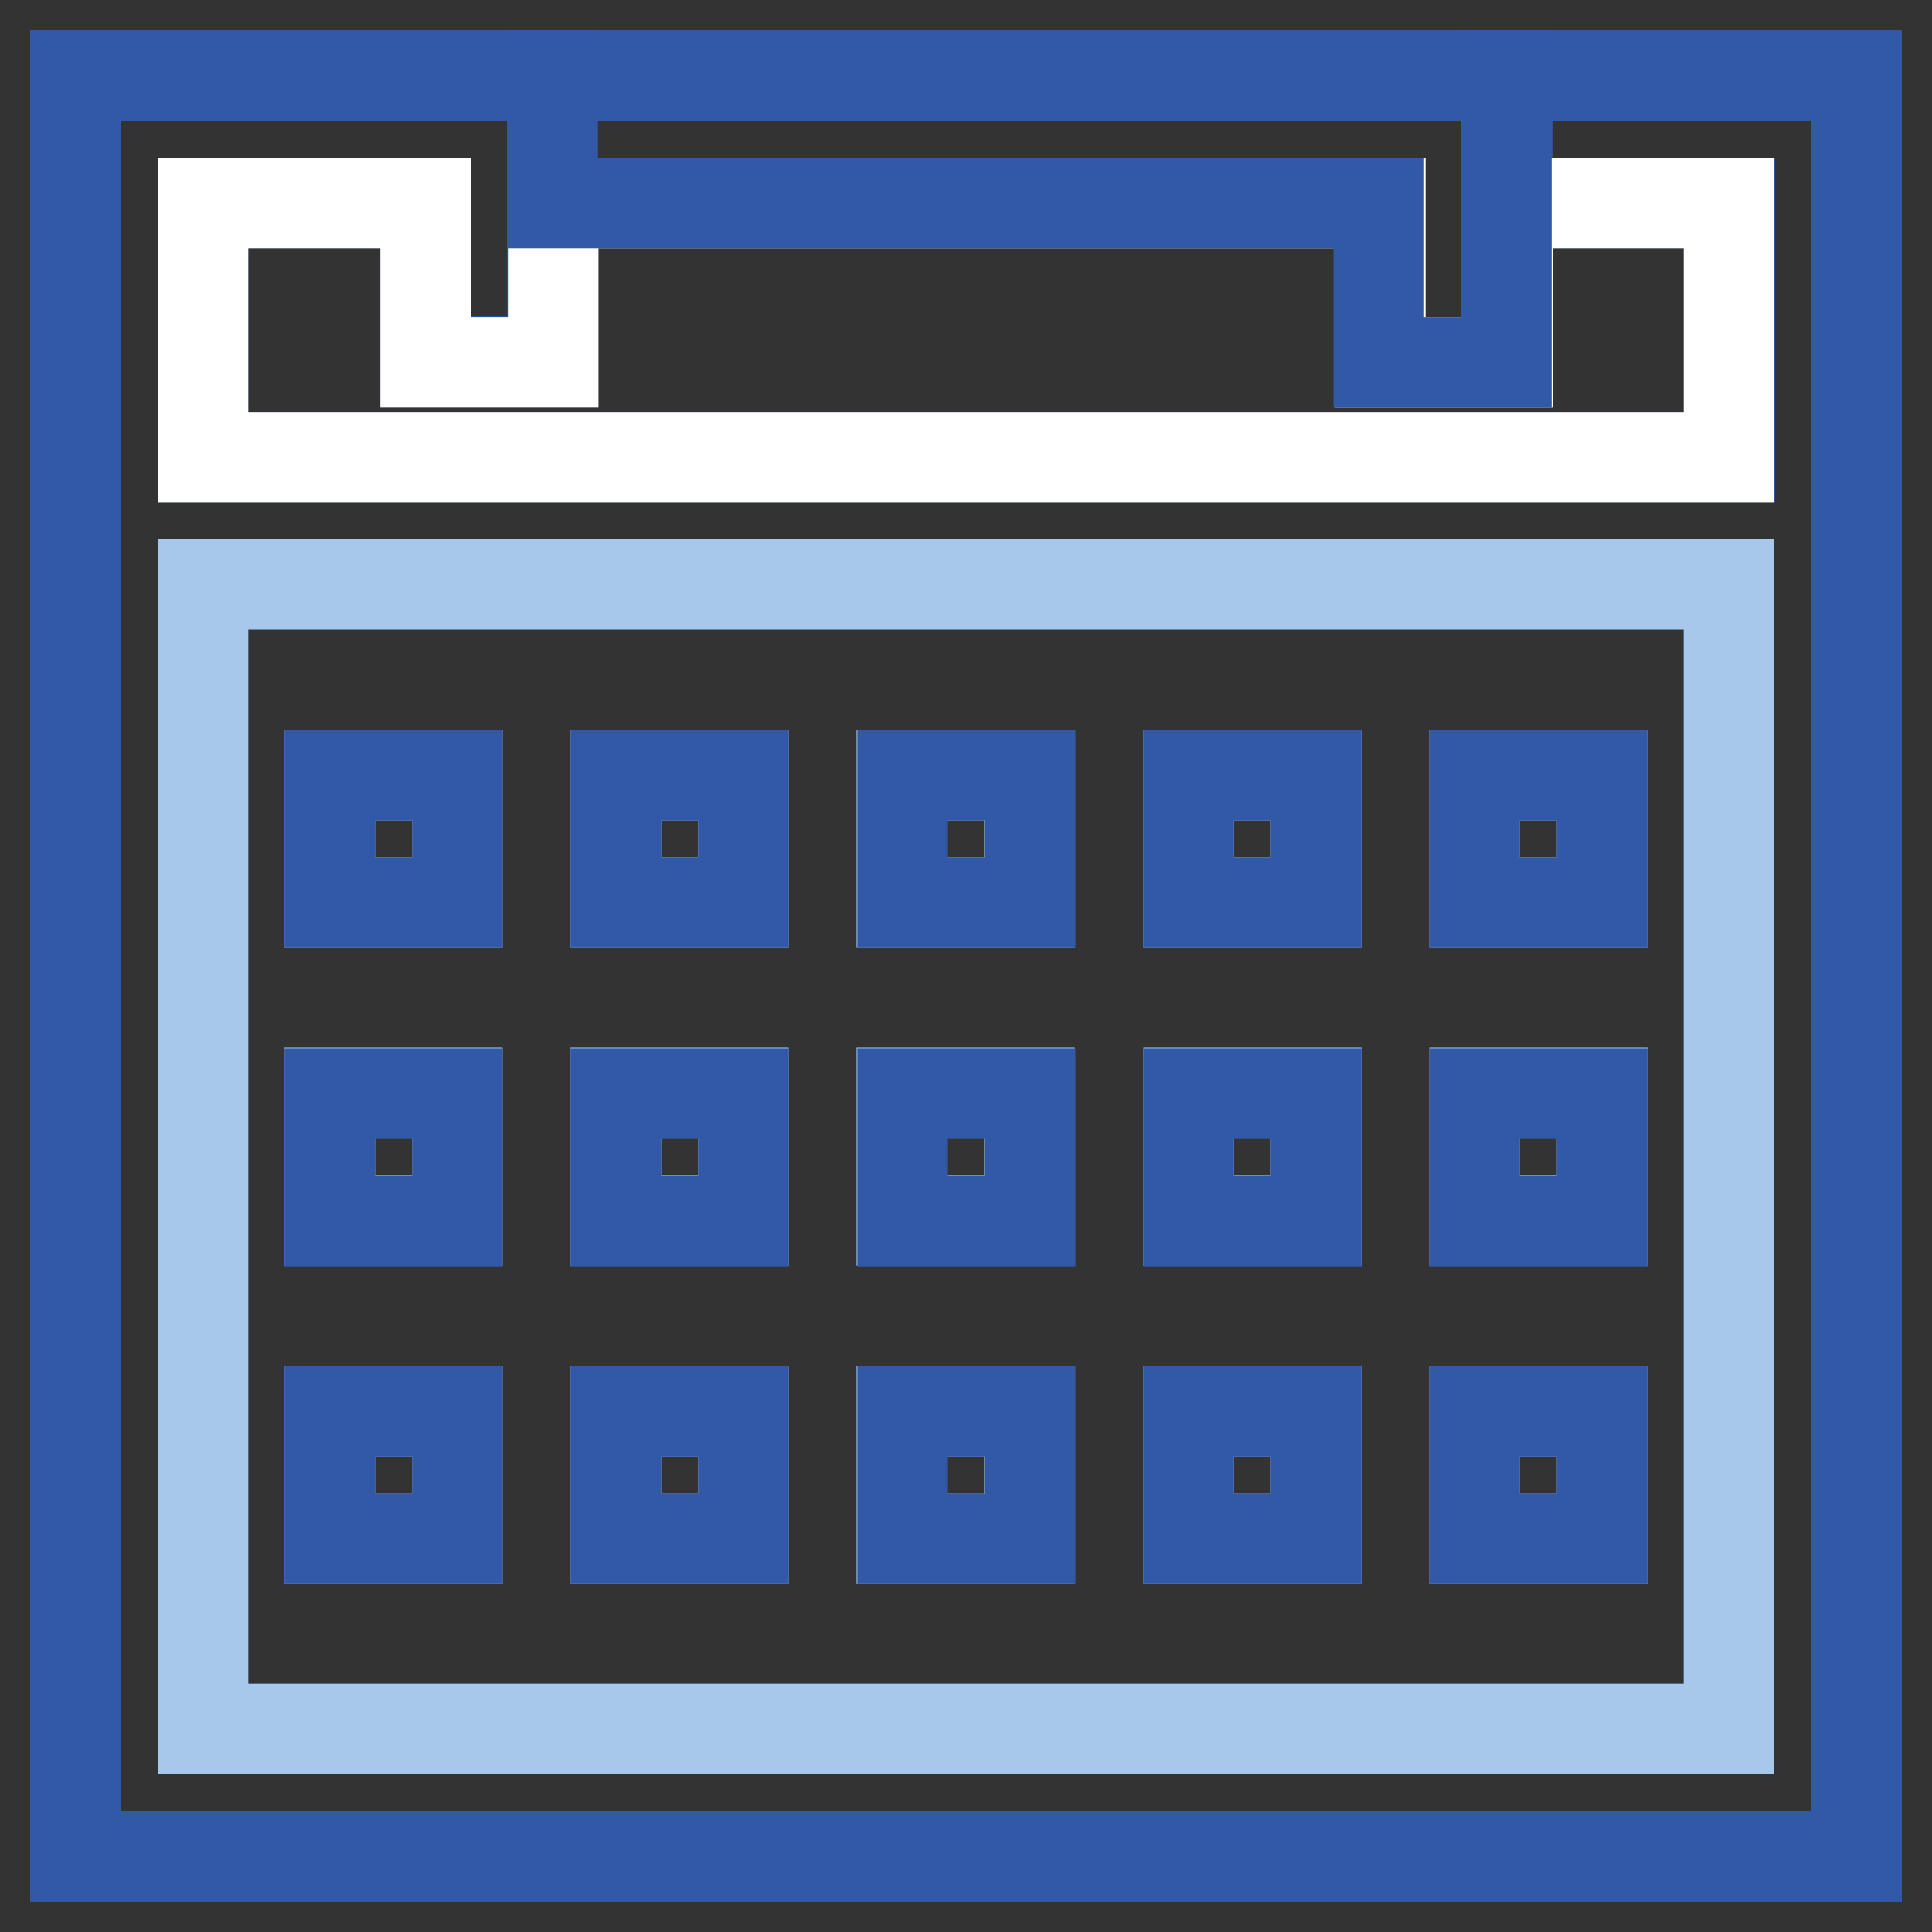
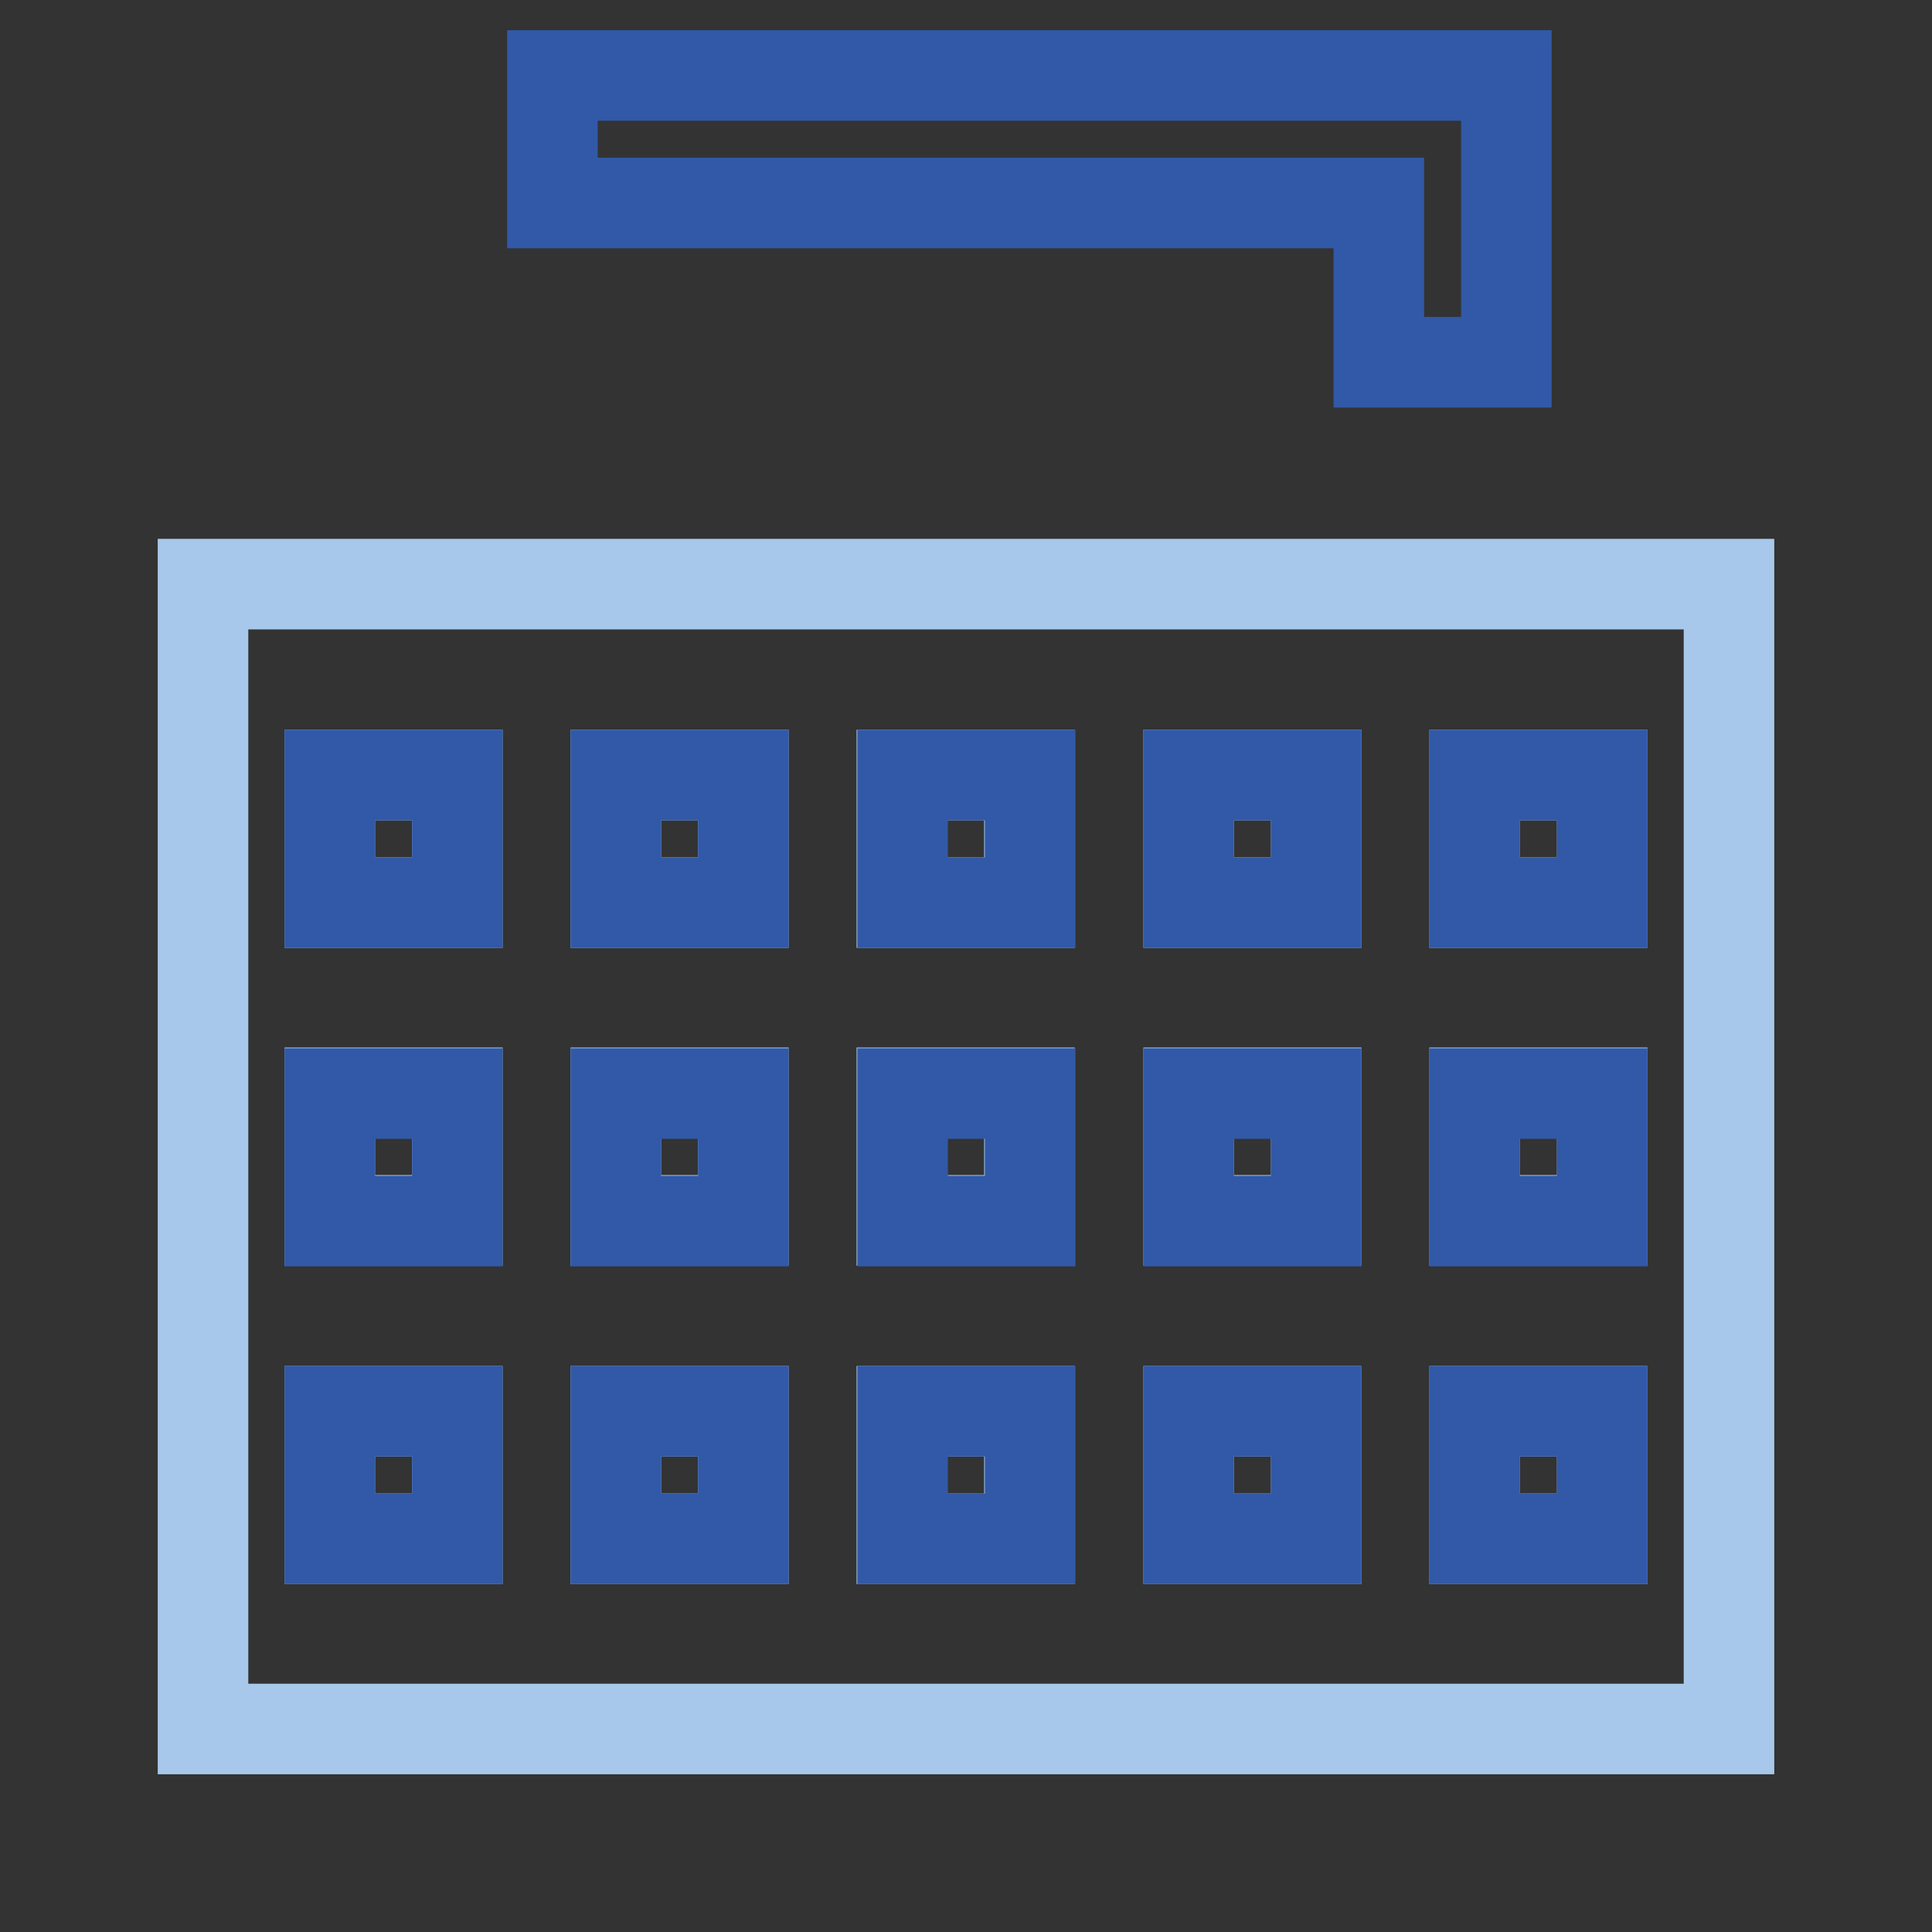
<svg xmlns="http://www.w3.org/2000/svg" version="1.1" x="0px" y="0px" viewBox="0 0 256 256" enable-background="new 0 0 256 256" xml:space="preserve">
  <rect x="0" y="0" width="256" height="256" fill="#333333" stroke="none" />
  <g>
-     <path stroke-width="12" fill-opacity="0" stroke="#3159a7" d="M246,10v236H10V10h63.2v37.9H56.4V26.9H26.9v33.7h202.3V26.9h-29.5V10H246z M229.1,229.1V77.4H26.9v151.7 H229.1z" />
    <path stroke-width="12" fill-opacity="0" stroke="#a7c8ea" d="M229.1,77.4v151.7H26.9V77.4H229.1z M212.3,203.9V187h-16.9v16.9H212.3z M212.3,161.7v-16.9h-16.9v16.9 H212.3z M212.3,119.6v-16.9h-16.9v16.9H212.3z M174.4,203.9V187h-16.9v16.9H174.4z M174.4,161.7v-16.9h-16.9v16.9H174.4z  M174.4,119.6v-16.9h-16.9v16.9H174.4z M136.4,203.9V187h-16.9v16.9H136.4z M136.4,161.7v-16.9h-16.9v16.9H136.4z M136.4,119.6 v-16.9h-16.9v16.9H136.4z M98.5,203.9V187H81.6v16.9H98.5z M98.5,161.7v-16.9H81.6v16.9H98.5z M98.5,119.6v-16.9H81.6v16.9H98.5z  M60.6,203.9V187H43.7v16.9H60.6z M60.6,161.7v-16.9H43.7v16.9H60.6z M60.6,119.6v-16.9H43.7v16.9H60.6z" />
-     <path stroke-width="12" fill-opacity="0" stroke="#ffffff" d="M229.1,26.9v33.7H26.9V26.9h29.5v21.1h16.9V26.9h109.6v21.1h16.9V26.9H229.1z" />
    <path stroke-width="12" fill-opacity="0" stroke="#3159a7" d="M195.4,187h16.9v16.9h-16.9V187z M195.4,144.9h16.9v16.9h-16.9V144.9z M195.4,102.7h16.9v16.9h-16.9V102.7z  M199.6,26.9v21.1h-16.9V26.9H73.2V10h126.4V26.9z M157.5,187h16.9v16.9h-16.9V187z M157.5,144.9h16.9v16.9h-16.9V144.9z  M157.5,102.7h16.9v16.9h-16.9V102.7z M119.6,187h16.9v16.9h-16.9V187z M119.6,144.9h16.9v16.9h-16.9V144.9z M119.6,102.7h16.9 v16.9h-16.9V102.7z M81.6,187h16.9v16.9H81.6V187z M81.6,144.9h16.9v16.9H81.6V144.9z M81.6,102.7h16.9v16.9H81.6V102.7z M43.7,187 h16.9v16.9H43.7V187z M43.7,144.9h16.9v16.9H43.7V144.9z M43.7,102.7h16.9v16.9H43.7V102.7z" />
  </g>
</svg>